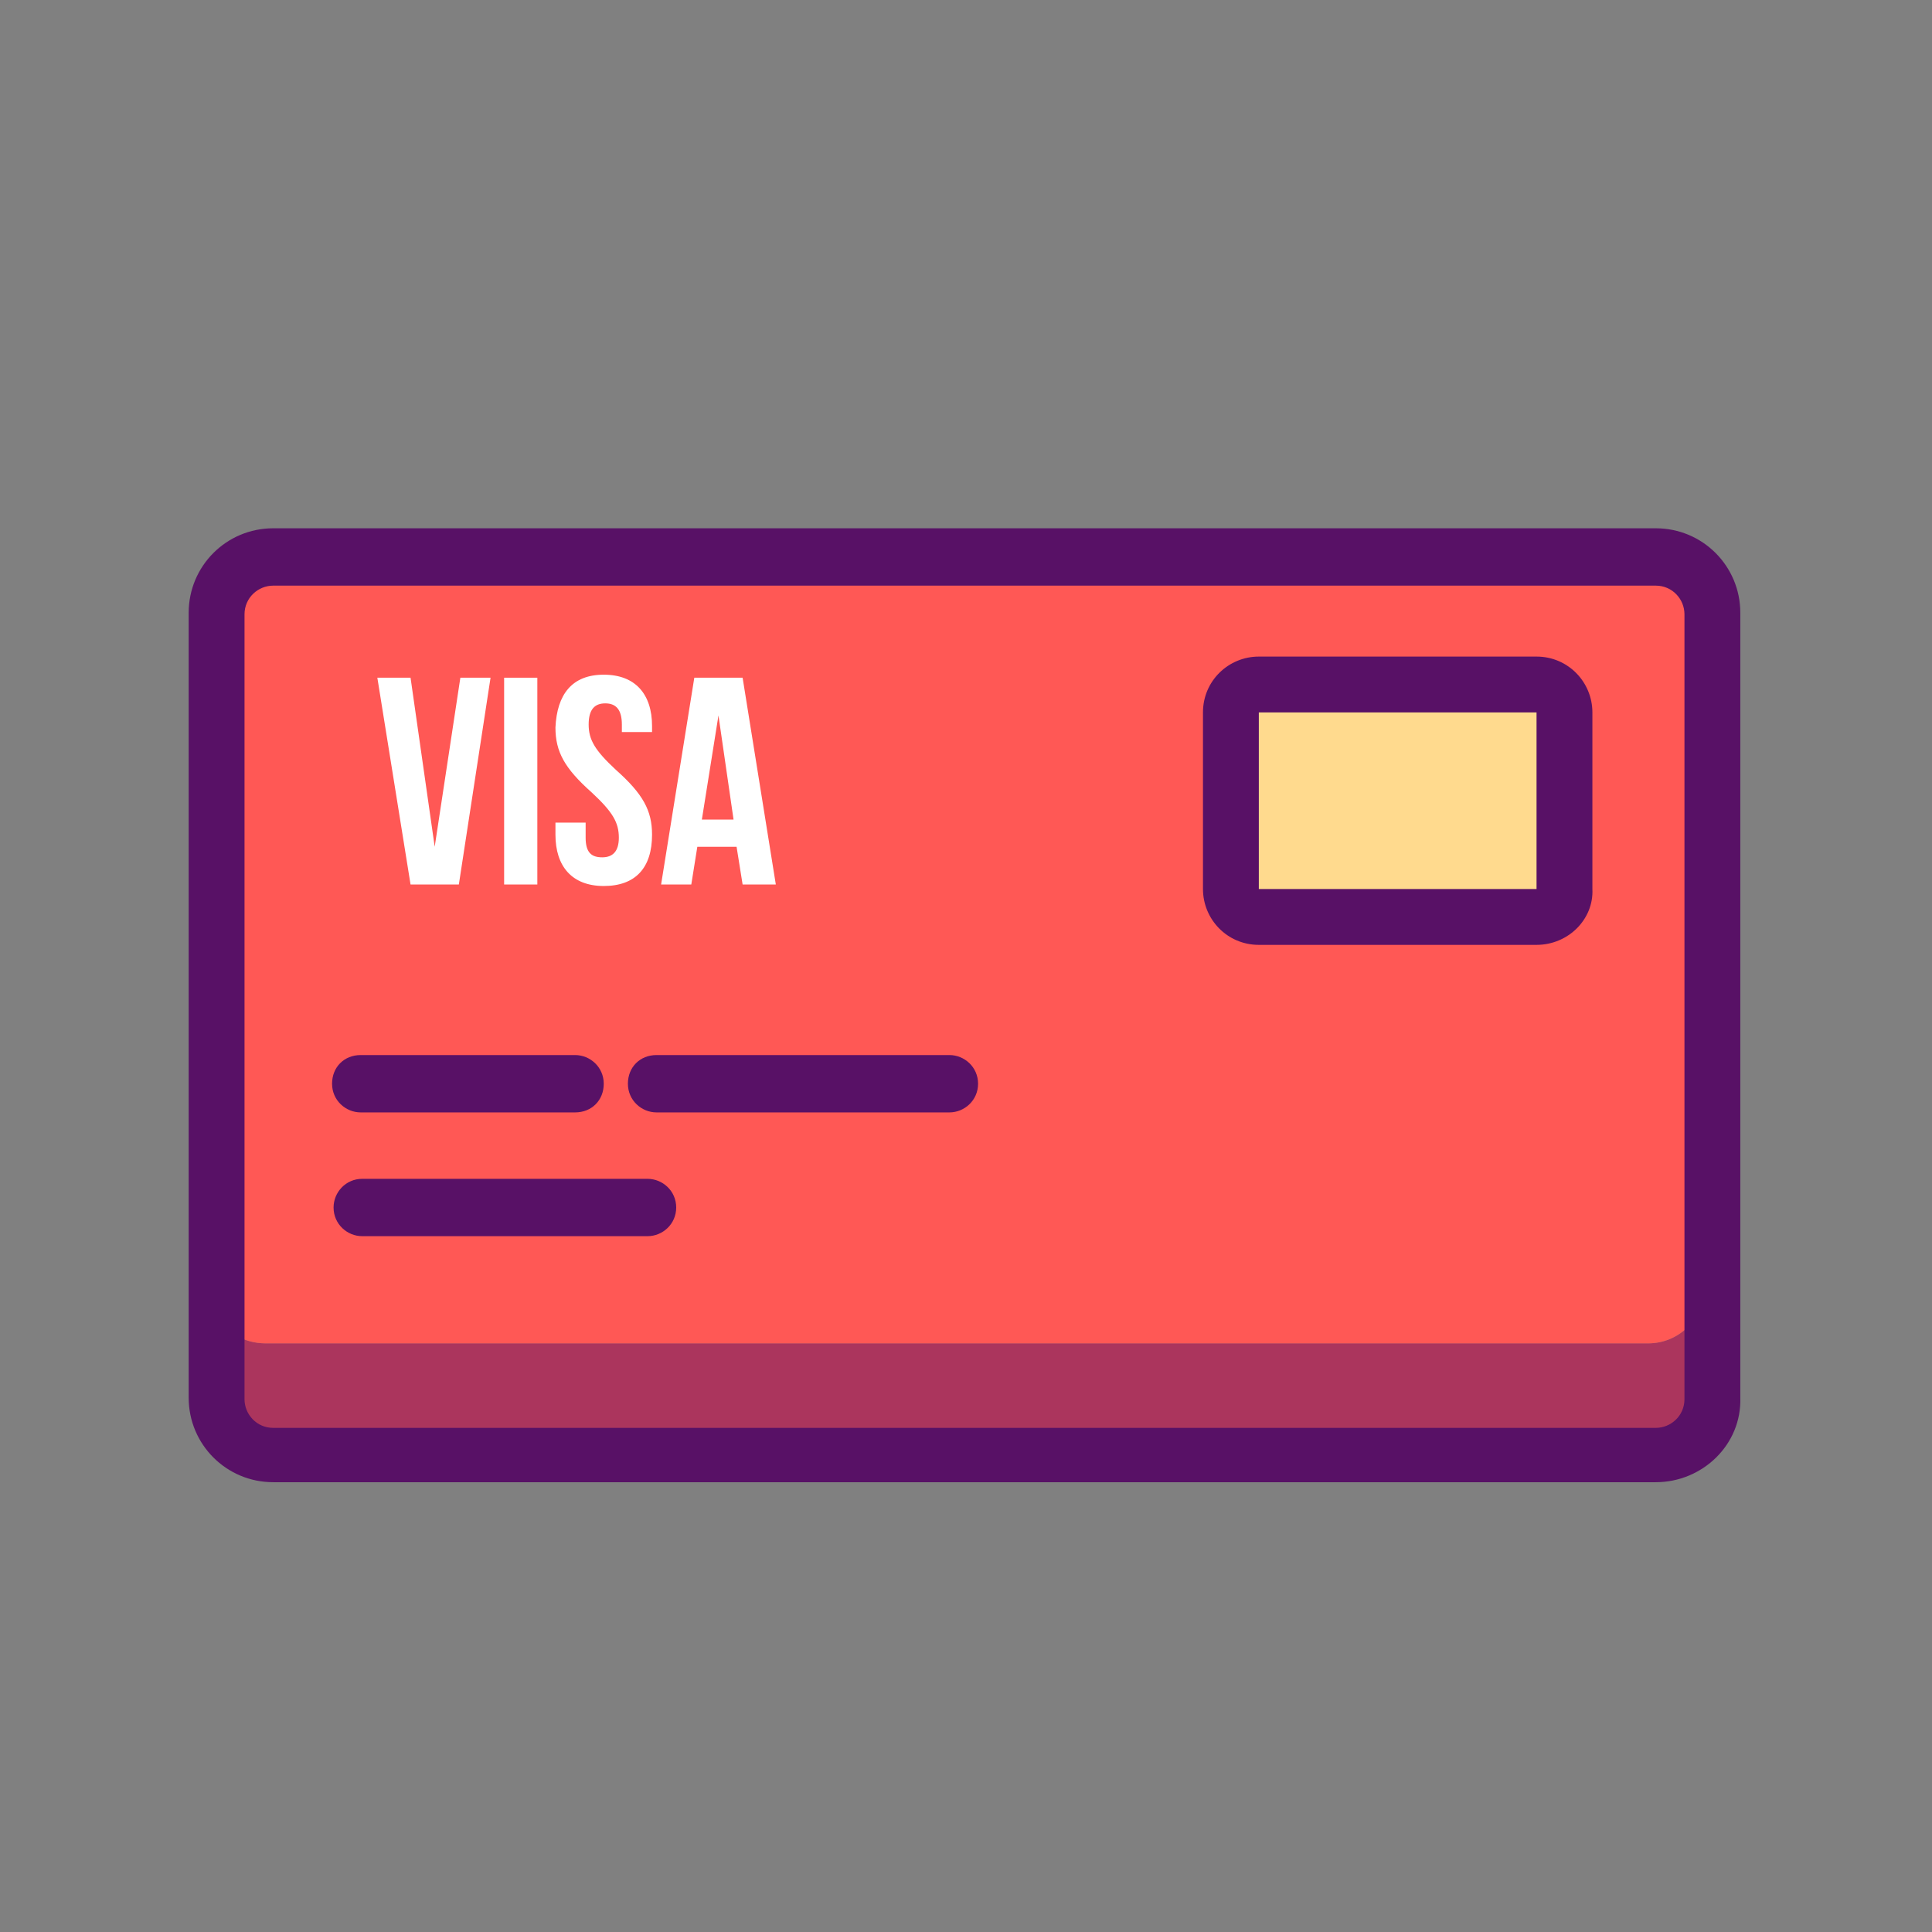
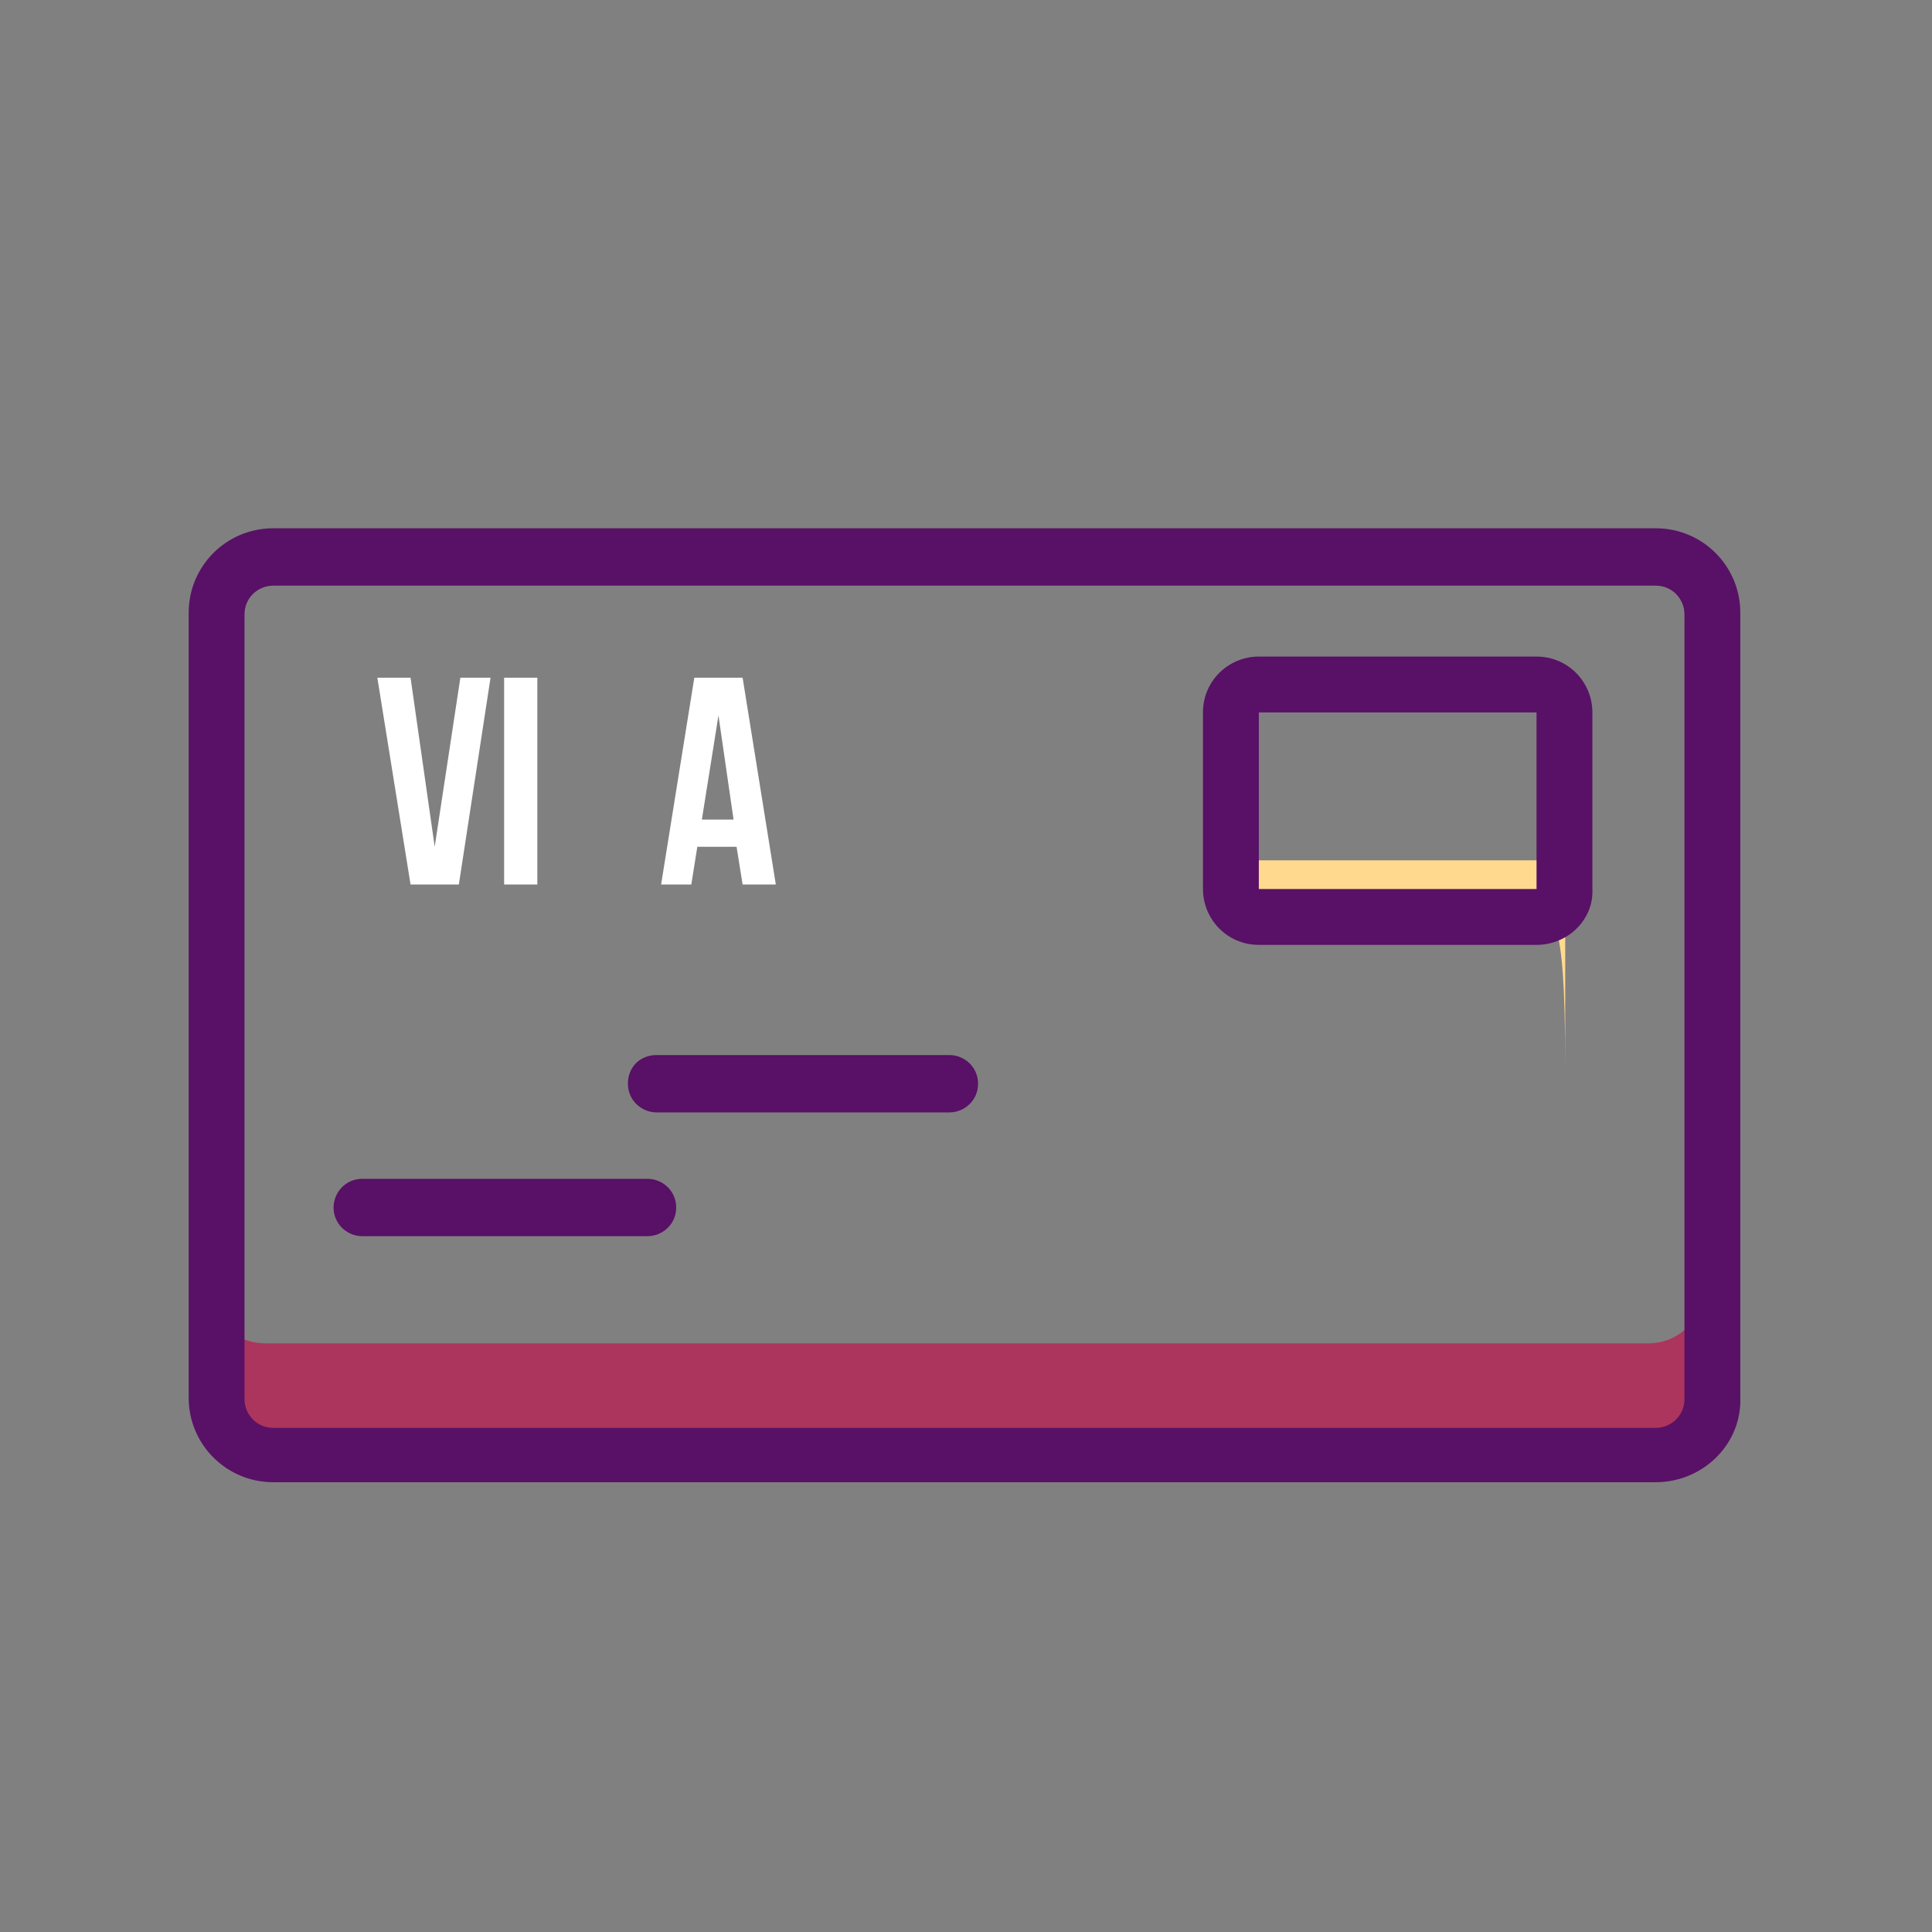
<svg xmlns="http://www.w3.org/2000/svg" width="800px" height="800px" viewBox="0 0 128 128" id="Layer_1" version="1.1" xml:space="preserve">
  <rect x="0" y="0" width="128" height="128" fill="#808080" stroke="none" />
  <style type="text/css">

	.st0{fill:#581166;}

	.st1{fill:#E83A3A;}

	.st2{fill:#FF5855;}

	.st3{opacity:0.5;}

	.st4{fill:#FFDA8E;}

	.st5{fill:#FFFFFF;}

	.st6{fill:#EABA65;}

	.st7{fill:#E6E6E6;}

	.st8{fill:#460A54;}

	.st9{fill:none;}

	.st10{fill:none;stroke:#581166;stroke-width:2;stroke-linecap:round;stroke-linejoin:round;stroke-miterlimit:10;}

	.st11{fill:#F2F2F2;}

</style>
  <g>
    <g>
      <g>
        <g>
          <path class="st2" d="M113.5,40.6v52c0,2.1-1.7,3.7-3.7,3.7H18.1c-2.1,0-3.7-1.7-3.7-3.7v-5.4c0.6,1.1,1.8,1.8,3.2,1.8h91.6      c2.1,0,3.7-1.7,3.7-3.7V38.7C113.3,39.3,113.5,39.9,113.5,40.6z" />
        </g>
      </g>
    </g>
    <g class="st3">
      <g>
        <g>
          <g>
            <path class="st0" d="M113.5,40.6v52c0,2.1-1.7,3.7-3.7,3.7H18.1c-2.1,0-3.7-1.7-3.7-3.7v-5.4c0.6,1.1,1.8,1.8,3.2,1.8h91.6       c2.1,0,3.7-1.7,3.7-3.7V38.7C113.3,39.3,113.5,39.9,113.5,40.6z" />
          </g>
        </g>
      </g>
    </g>
    <g>
      <g>
        <g>
-           <path class="st2" d="M112.9,38.7v46.6c0,2.1-1.7,3.7-3.7,3.7H17.6c-1.4,0-2.6-0.7-3.2-1.8V40.6c0-2.1,1.7-3.7,3.7-3.7h91.6      C111.1,36.9,112.3,37.6,112.9,38.7z" />
-         </g>
+           </g>
      </g>
    </g>
    <g>
      <g>
        <g>
          <path class="st0" d="M109.7,98.2H18.1c-3.1,0-5.6-2.5-5.6-5.6v-52c0-3.1,2.5-5.6,5.6-5.6h91.6c3.1,0,5.6,2.5,5.6,5.6v52      C115.4,95.7,112.8,98.2,109.7,98.2z M18.1,38.8c-1,0-1.9,0.8-1.9,1.9v52c0,1,0.8,1.9,1.9,1.9h91.6c1,0,1.9-0.8,1.9-1.9v-52      c0-1-0.8-1.9-1.9-1.9H18.1z" />
        </g>
      </g>
    </g>
    <g>
      <g>
        <g>
          <g>
            <path class="st0" d="M62.9,73.7H43.5c-1,0-1.9-0.8-1.9-1.9s0.8-1.9,1.9-1.9h19.4c1,0,1.9,0.8,1.9,1.9S63.9,73.7,62.9,73.7z" />
          </g>
        </g>
      </g>
      <g>
        <g>
          <g>
-             <path class="st0" d="M38.1,73.7H23.9c-1,0-1.9-0.8-1.9-1.9s0.8-1.9,1.9-1.9h14.2c1,0,1.9,0.8,1.9,1.9S39.2,73.7,38.1,73.7z" />
-           </g>
+             </g>
        </g>
      </g>
    </g>
    <g>
      <g>
        <g>
          <g>
            <path class="st0" d="M42.9,81.9H24c-1,0-1.9-0.8-1.9-1.9c0-1,0.8-1.9,1.9-1.9h18.9c1,0,1.9,0.8,1.9,1.9       C44.8,81.1,43.9,81.9,42.9,81.9z" />
          </g>
        </g>
      </g>
    </g>
    <g>
      <g>
        <g>
          <path class="st5" d="M28.8,56.1L28.8,56.1l1.7-11.2h2l-2.1,13.7h-3.2L25,44.9h2.2L28.8,56.1z" />
        </g>
      </g>
      <g>
        <g>
          <path class="st5" d="M33.4,44.9h2.2v13.7h-2.2V44.9z" />
        </g>
      </g>
      <g>
        <g>
-           <path class="st5" d="M40,44.7c2.1,0,3.2,1.3,3.2,3.4v0.4h-2V48c0-1-0.4-1.4-1.1-1.4c-0.7,0-1.1,0.4-1.1,1.4c0,1,0.4,1.7,1.8,3      c1.8,1.6,2.4,2.7,2.4,4.3c0,2.2-1.1,3.4-3.2,3.4c-2.1,0-3.2-1.3-3.2-3.4v-0.8h2v1c0,1,0.4,1.3,1.1,1.3c0.7,0,1.1-0.4,1.1-1.3      c0-1-0.4-1.7-1.8-3c-1.8-1.6-2.4-2.7-2.4-4.3C36.9,46,37.9,44.7,40,44.7z" />
-         </g>
+           </g>
      </g>
      <g>
        <g>
          <path class="st5" d="M51.4,58.6h-2.2l-0.4-2.5h-2.6l-0.4,2.5h-2l2.2-13.7h3.2L51.4,58.6z M46.5,54.3h2.1l-1-6.9h0L46.5,54.3z" />
        </g>
      </g>
    </g>
    <g>
      <g>
        <g>
          <g>
-             <path class="st4" d="M101.8,60.8H83.4c-1,0-1.9-0.8-1.9-1.9V47.2c0-1,0.8-1.9,1.9-1.9h18.4c1,0,1.9,0.8,1.9,1.9v11.7       C103.7,59.9,102.8,60.8,101.8,60.8z" />
+             <path class="st4" d="M101.8,60.8H83.4c-1,0-1.9-0.8-1.9-1.9c0-1,0.8-1.9,1.9-1.9h18.4c1,0,1.9,0.8,1.9,1.9v11.7       C103.7,59.9,102.8,60.8,101.8,60.8z" />
          </g>
        </g>
      </g>
      <g>
        <g>
          <g>
            <path class="st0" d="M101.8,62.6H83.4c-2.1,0-3.7-1.7-3.7-3.7V47.2c0-2.1,1.7-3.7,3.7-3.7h18.4c2.1,0,3.7,1.7,3.7,3.7v11.7       C105.6,60.9,103.9,62.6,101.8,62.6z M101.8,58.9v1.9V58.9L101.8,58.9L101.8,58.9z M83.4,47.2v11.7h18.4l0-11.7H83.4z" />
          </g>
        </g>
      </g>
    </g>
  </g>
</svg>